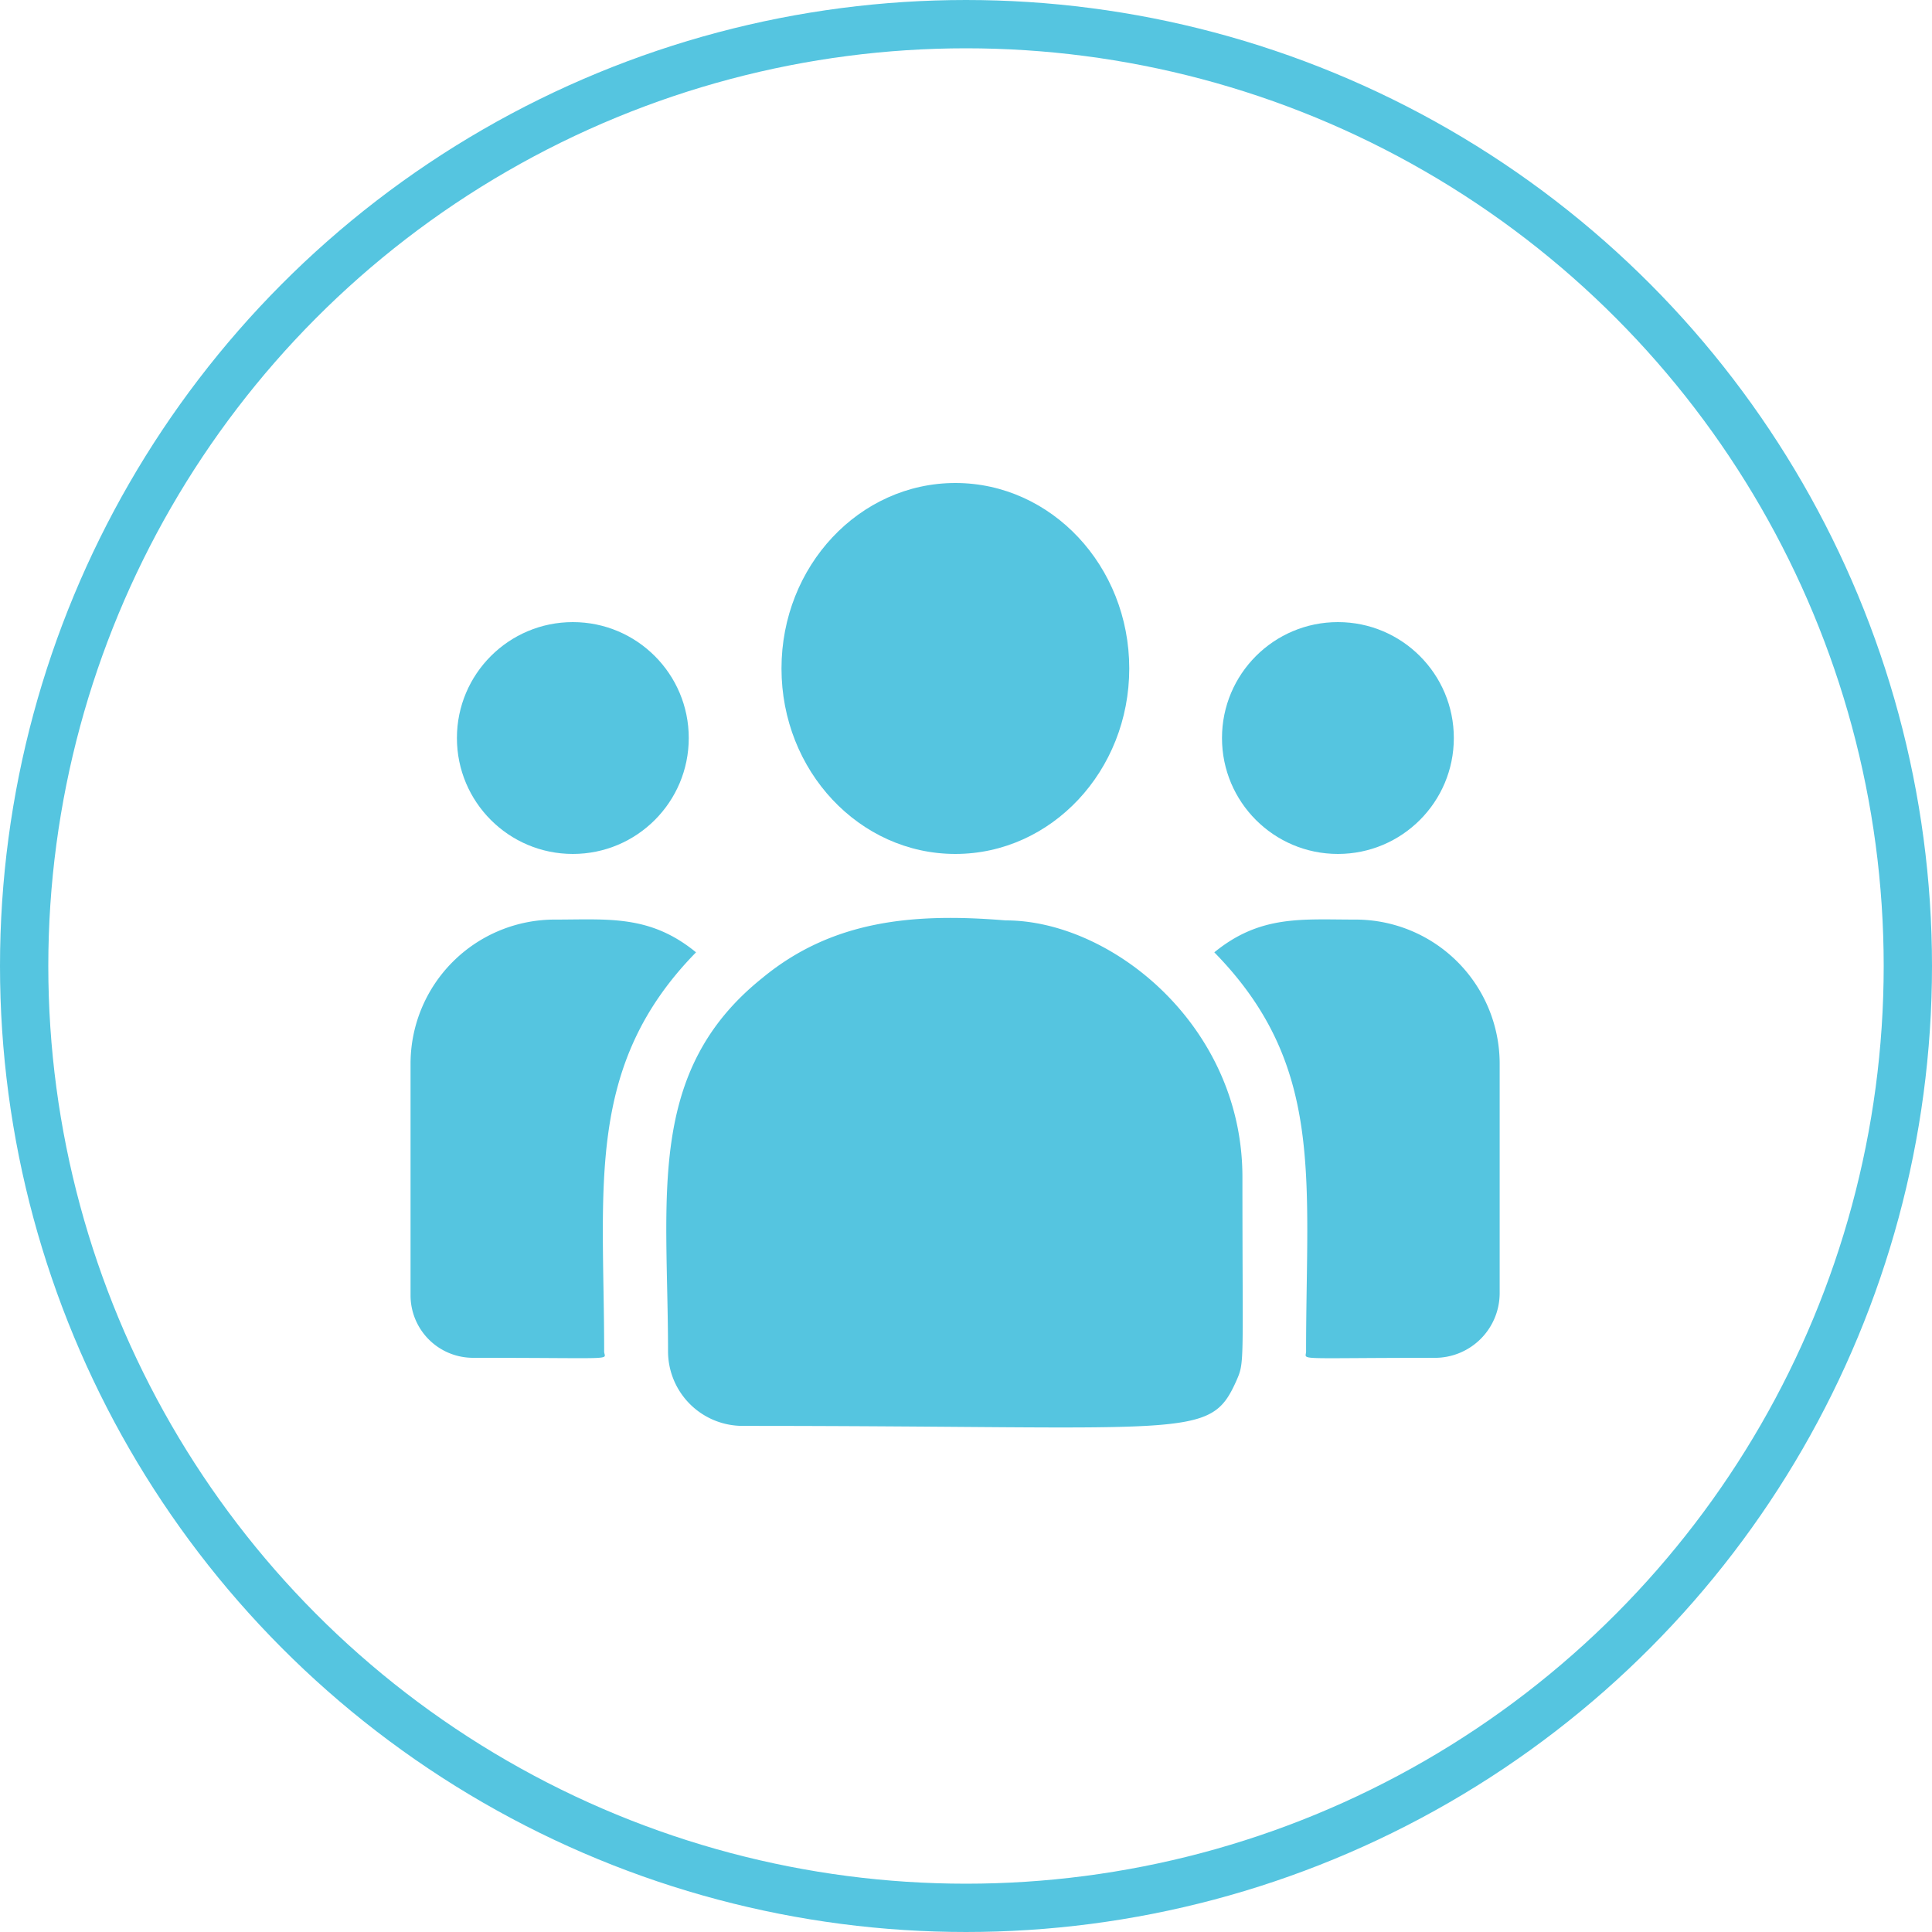
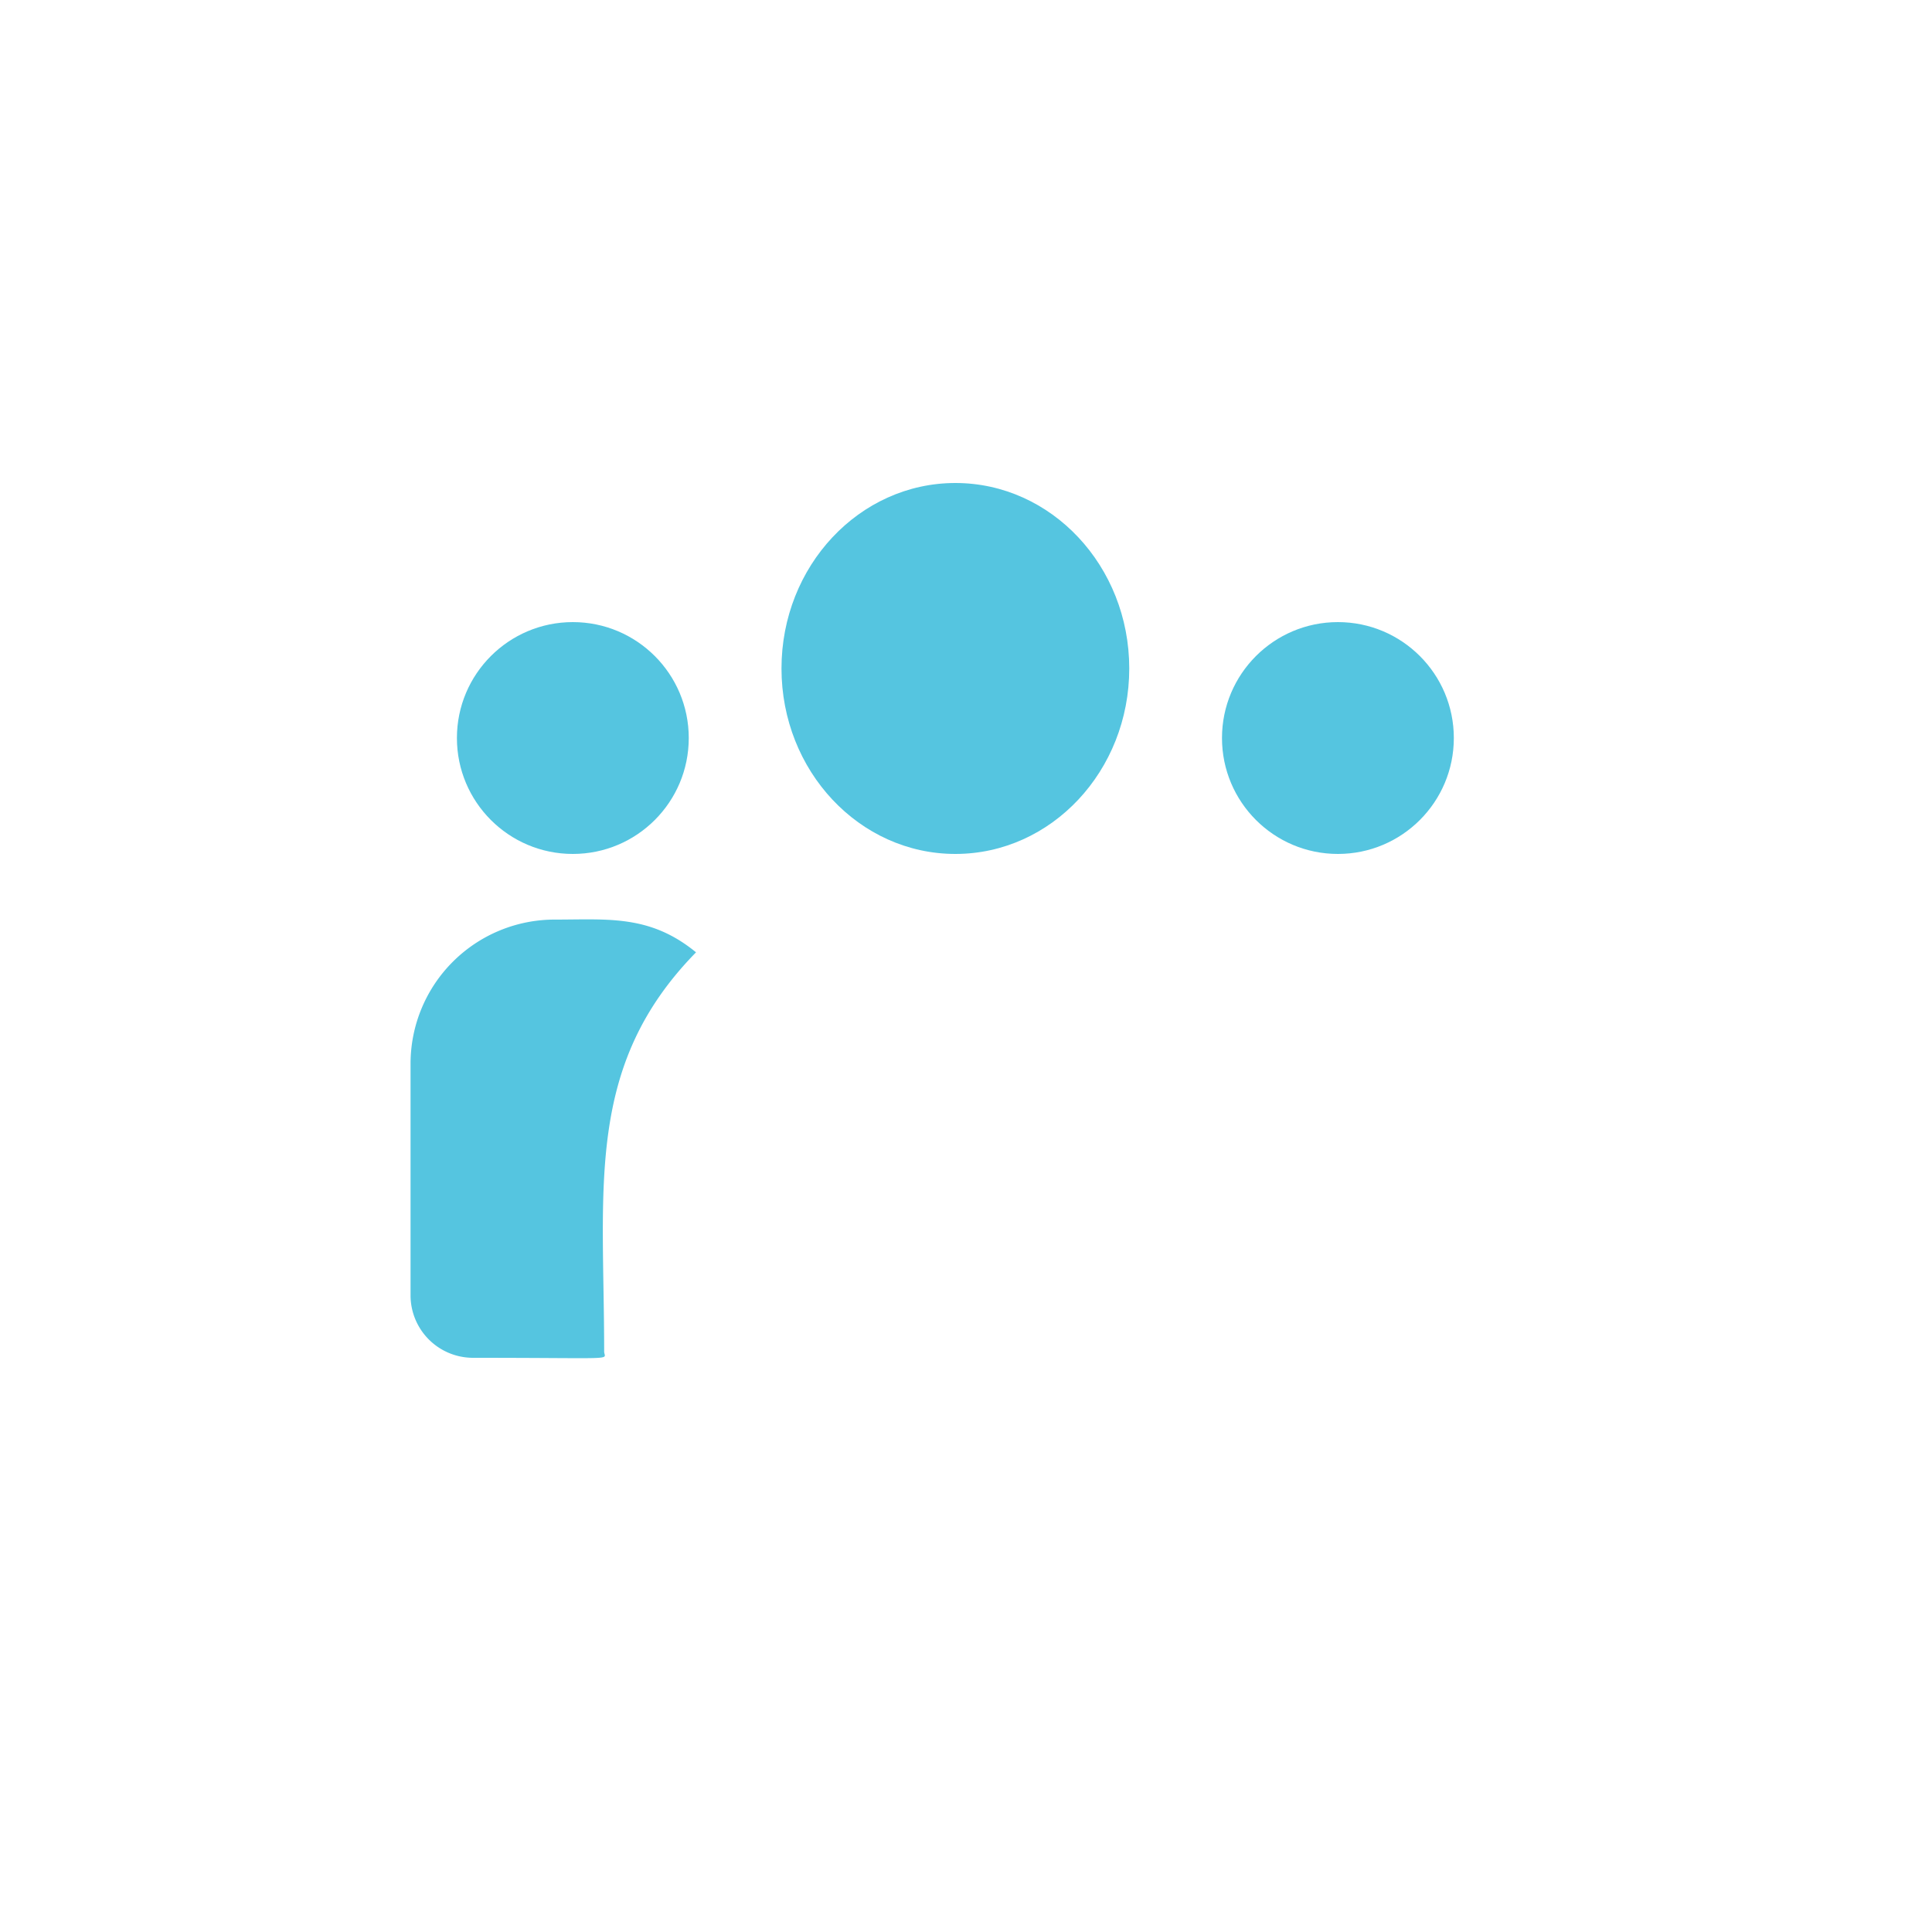
<svg xmlns="http://www.w3.org/2000/svg" width="80" height="80" viewBox="0 0 80 80">
  <g transform="translate(-359 -3192)">
    <g transform="translate(359 3192)" fill="none" stroke="#55c5e0" stroke-width="2">
      <circle cx="40" cy="40" r="40" stroke="none" />
-       <circle cx="40" cy="40" r="39" fill="none" />
    </g>
    <g transform="translate(376 3179.114)">
      <ellipse cx="7.2" cy="7.68" rx="7.2" ry="7.68" transform="translate(15.36 32.886)" fill="#55c5e0" />
      <circle cx="4.8" cy="4.8" r="4.8" transform="translate(33.6 38.646)" fill="#55c5e0" />
      <circle cx="4.8" cy="4.8" r="4.8" transform="translate(1.92 38.646)" fill="#55c5e0" />
      <path d="M11.821,241.893c-1.907-1.563-3.634-1.356-5.84-1.356A5.97,5.97,0,0,0,0,246.482v9.62a2.588,2.588,0,0,0,2.591,2.581c6.169,0,5.426.112,5.426-.266C8.016,251.6,7.209,246.6,11.821,241.893Z" transform="translate(0 -189.573)" fill="#55c5e0" />
-       <path d="M134.246,239.954c-3.852-.321-7.2,0-10.087,2.387-4.832,3.871-3.9,9.082-3.9,15.458a3.09,3.09,0,0,0,3.085,3.085c18.594,0,19.334.6,20.437-1.842.362-.826.262-.563.262-8.463,0-6.274-5.433-10.626-9.795-10.626Z" transform="translate(-109.597 -188.955)" fill="#55c5e0" />
-       <path d="M383.65,240.538c-2.217,0-3.935-.2-5.84,1.356,4.578,4.674,3.8,9.332,3.8,16.525,0,.38-.617.266,5.333.266a2.681,2.681,0,0,0,2.683-2.673v-9.529A5.97,5.97,0,0,0,383.65,240.538Z" transform="translate(-344.528 -189.574)" fill="#55c5e0" />
    </g>
  </g>
</svg>